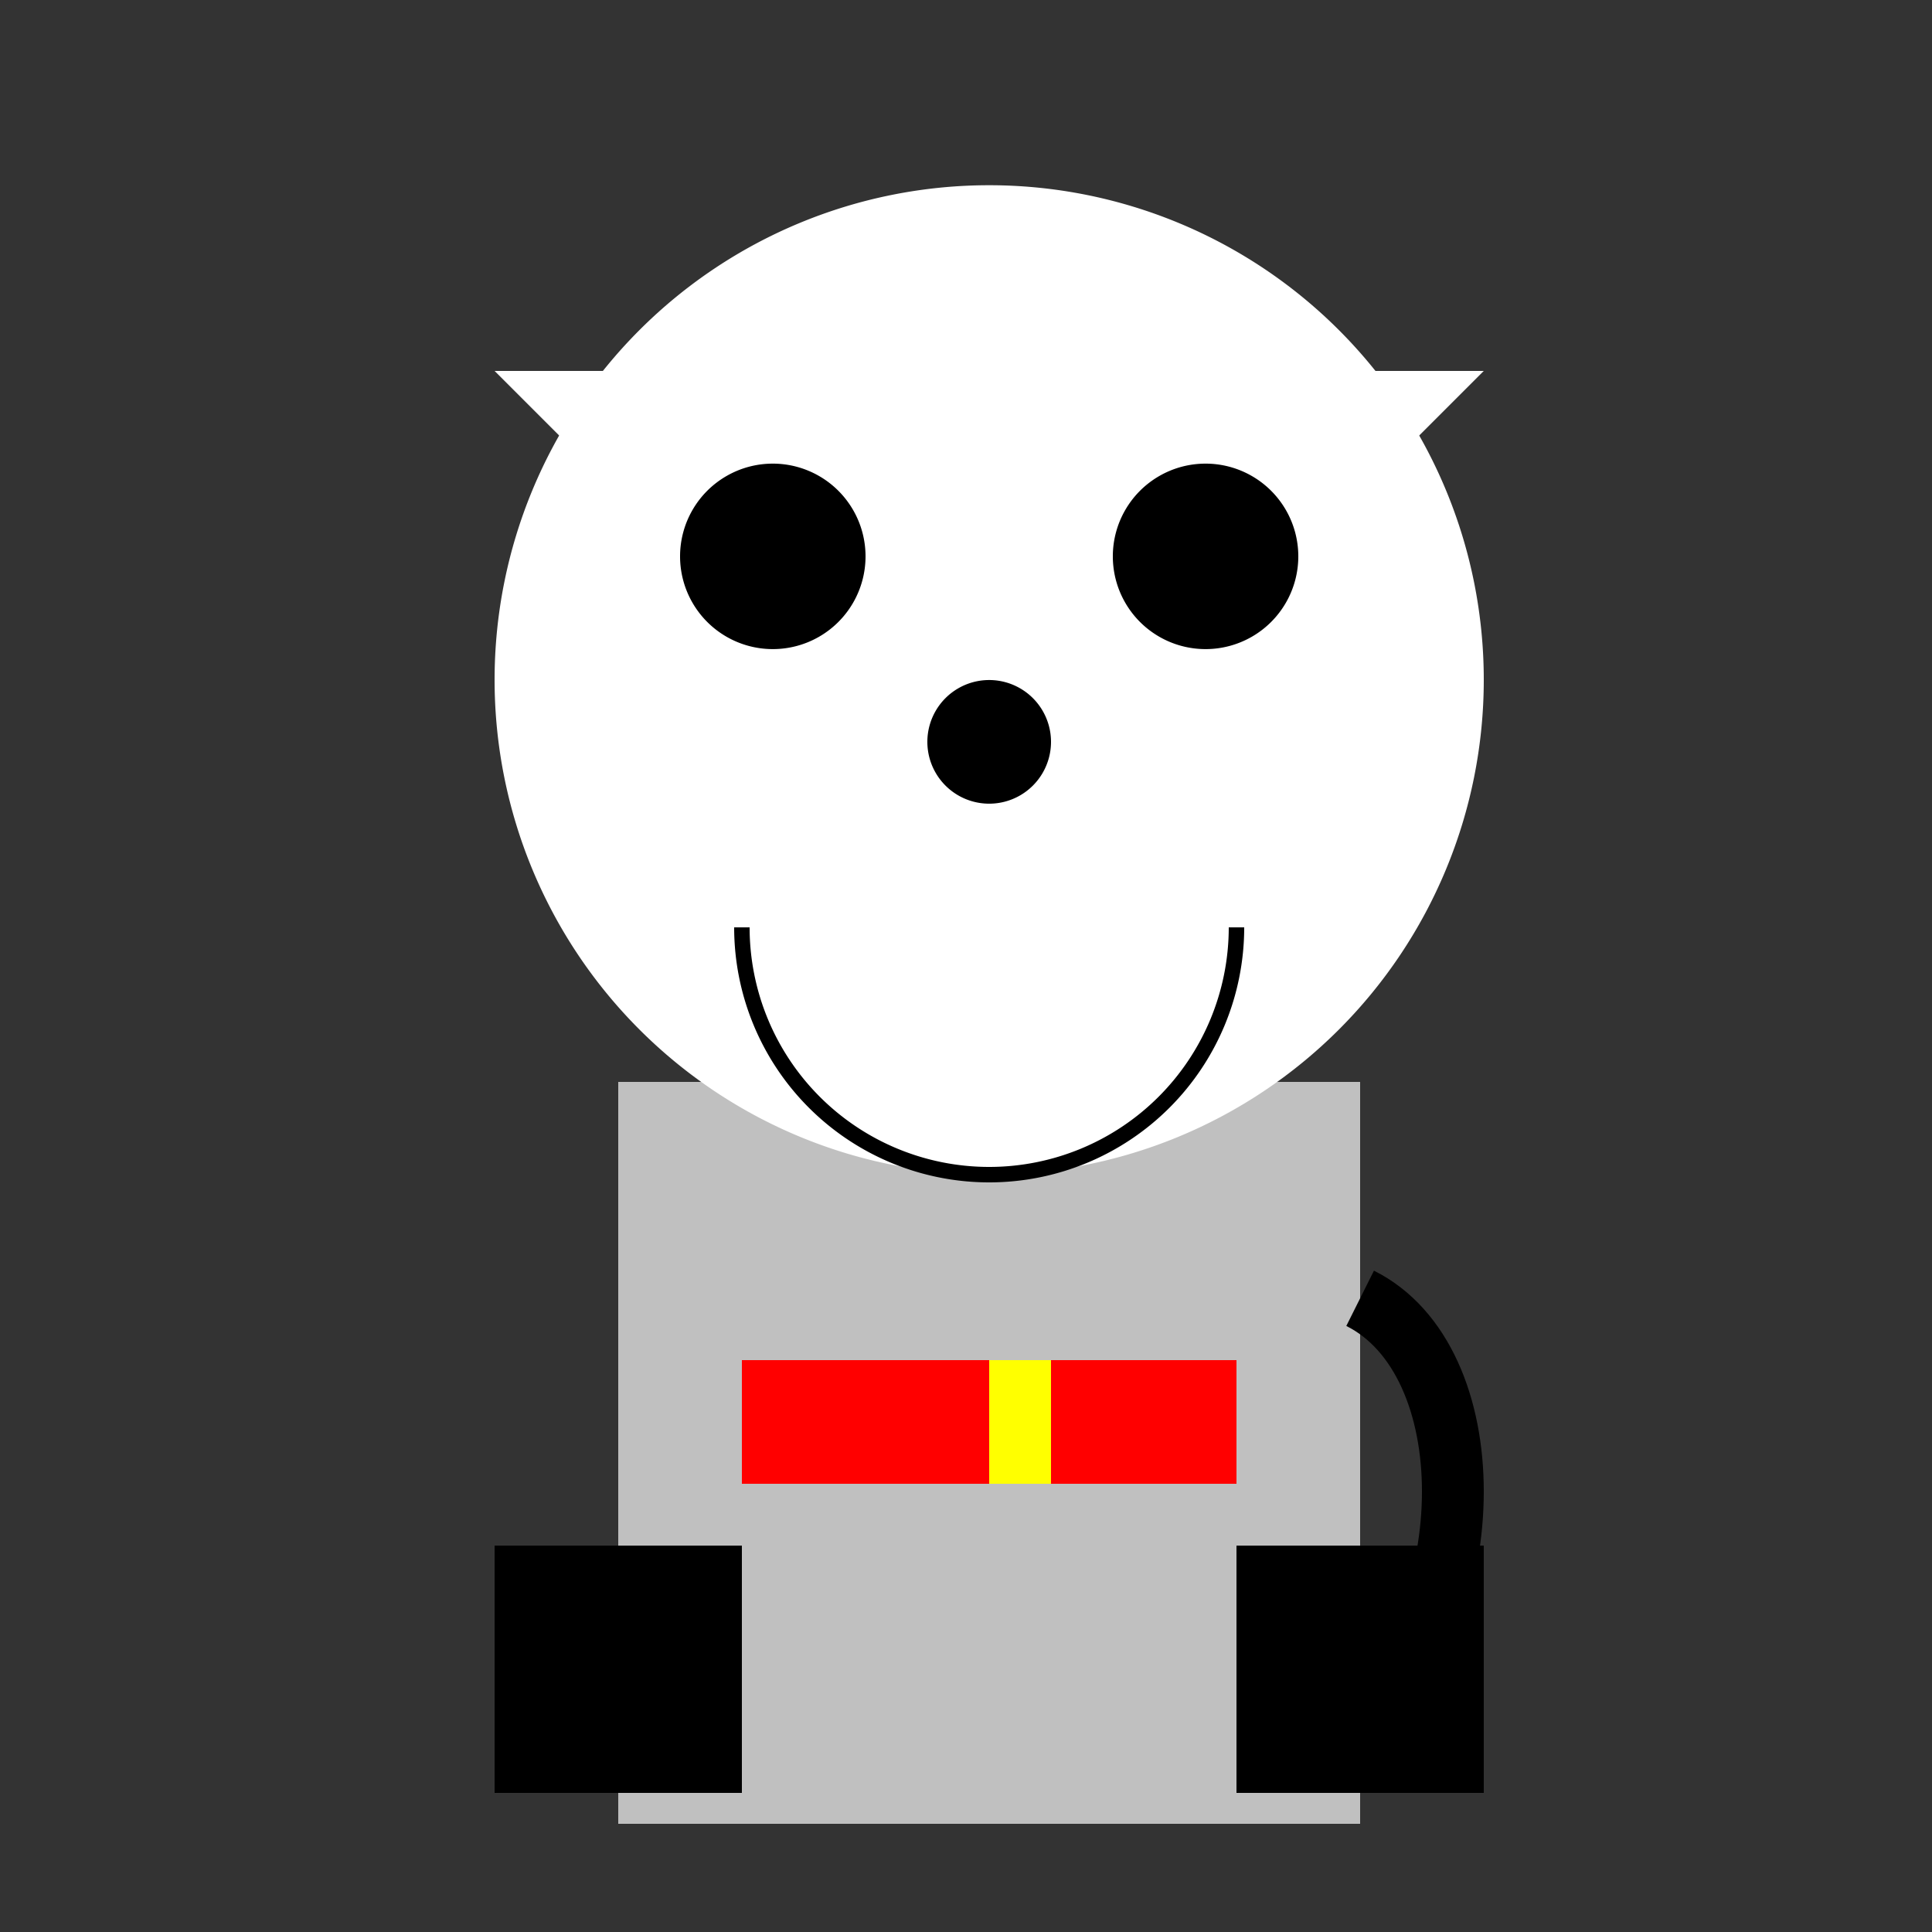
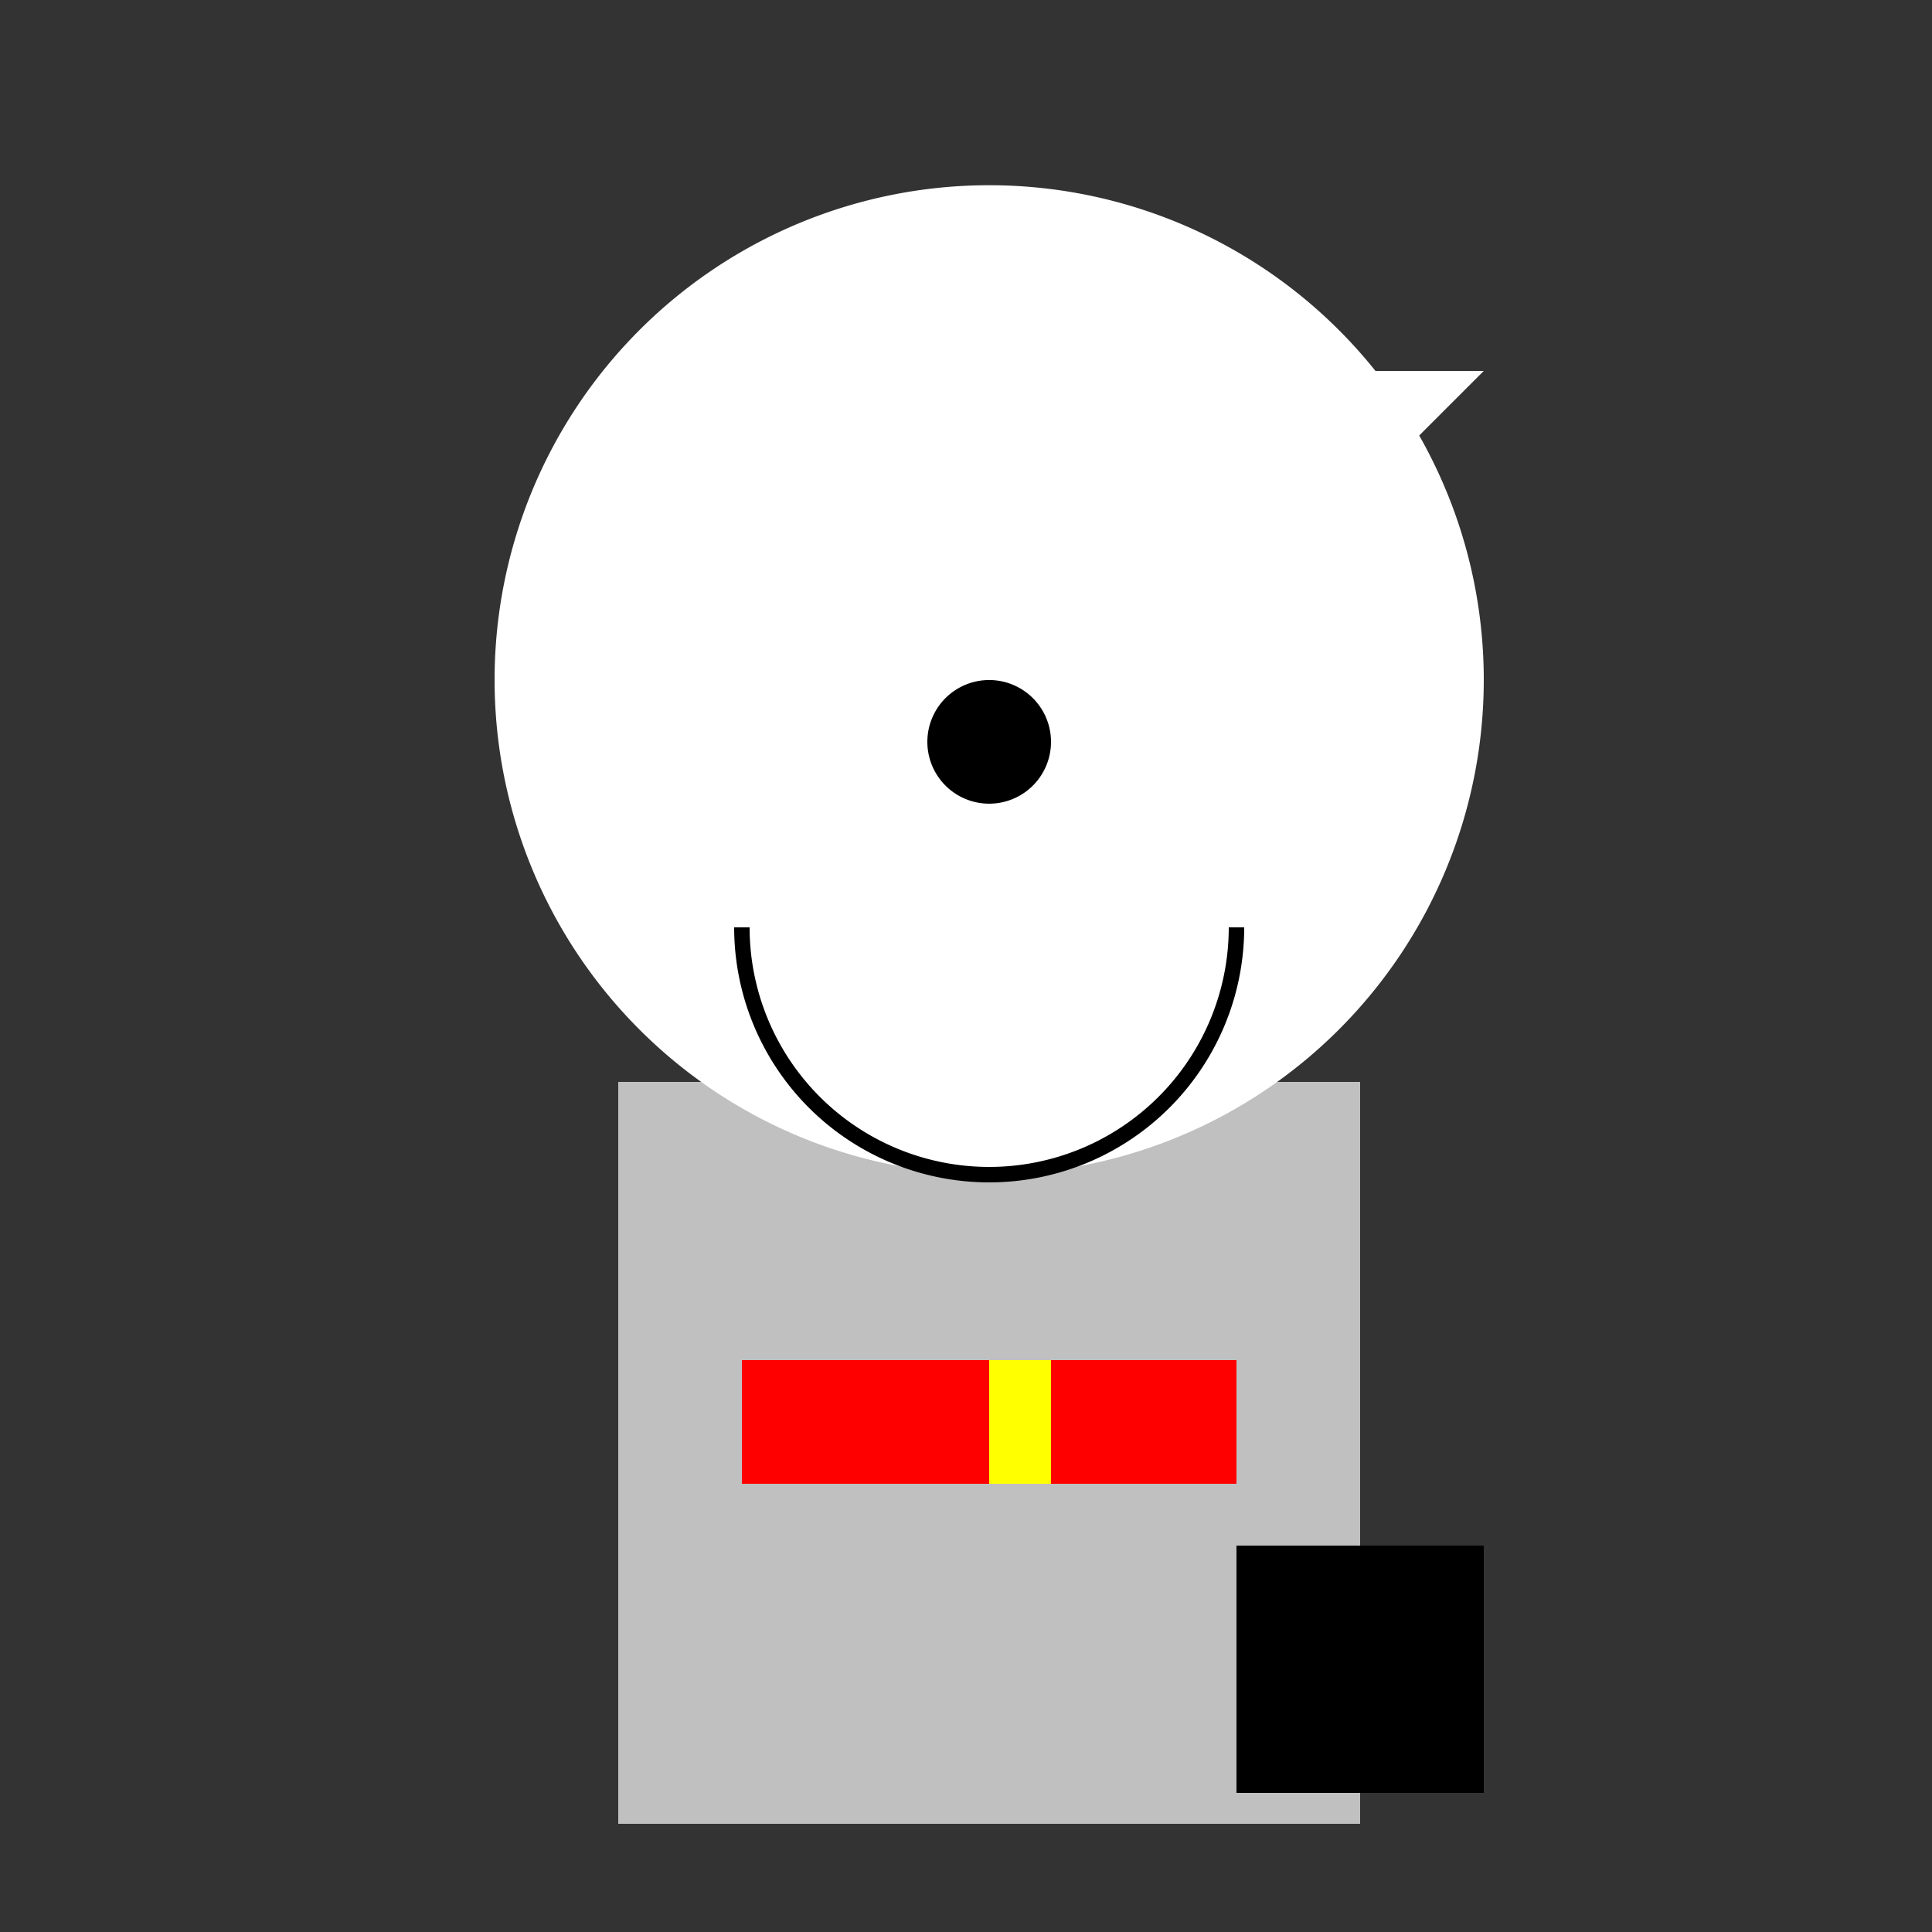
<svg xmlns="http://www.w3.org/2000/svg" width="500" height="500">
  <rect width="100%" height="100%" fill="#333333" stroke="none" />
  <defs />
  <g>
    <rect fill="#c0c0c0" stroke="none" x="160" y="280" width="192" height="192" />
    <path fill="#ffffff" stroke="none" paint-order="stroke fill markers" d=" M 384 176 A 128 128 0 1 1 384 175.872" />
-     <path fill="#ffffff" stroke="none" paint-order="stroke fill markers" d=" M 128 96 L 256 96 L 256 224 Z" />
    <path fill="#ffffff" stroke="none" paint-order="stroke fill markers" d=" M 384 96 L 256 96 L 256 224 Z" />
-     <path fill="#000000" stroke="none" paint-order="stroke fill markers" d=" M 224 144 A 24 24 0 1 1 224 143.976" />
-     <path fill="#000000" stroke="none" paint-order="stroke fill markers" d=" M 336 144 A 24 24 0 1 1 336 143.976" />
    <path fill="#000000" stroke="none" paint-order="stroke fill markers" d=" M 272 192 A 16 16 0 1 1 272 191.984" />
    <path fill="none" stroke="#000000" paint-order="fill stroke markers" d=" M 320 240 A 64 64 0 0 1 192 240" stroke-miterlimit="10" stroke-width="4" stroke-dasharray="" />
-     <path fill="none" stroke="#000000" paint-order="fill stroke markers" d=" M 352 336 C 384 352 384 416 352 448" stroke-miterlimit="10" stroke-width="16" stroke-dasharray="" />
-     <rect fill="#000000" stroke="none" x="128" y="400" width="64" height="64" />
    <rect fill="#000000" stroke="none" x="320" y="400" width="64" height="64" />
    <rect fill="#ff0000" stroke="none" x="192" y="352" width="128" height="32" />
    <rect fill="#ffff00" stroke="none" x="256" y="352" width="16" height="32" />
  </g>
</svg>